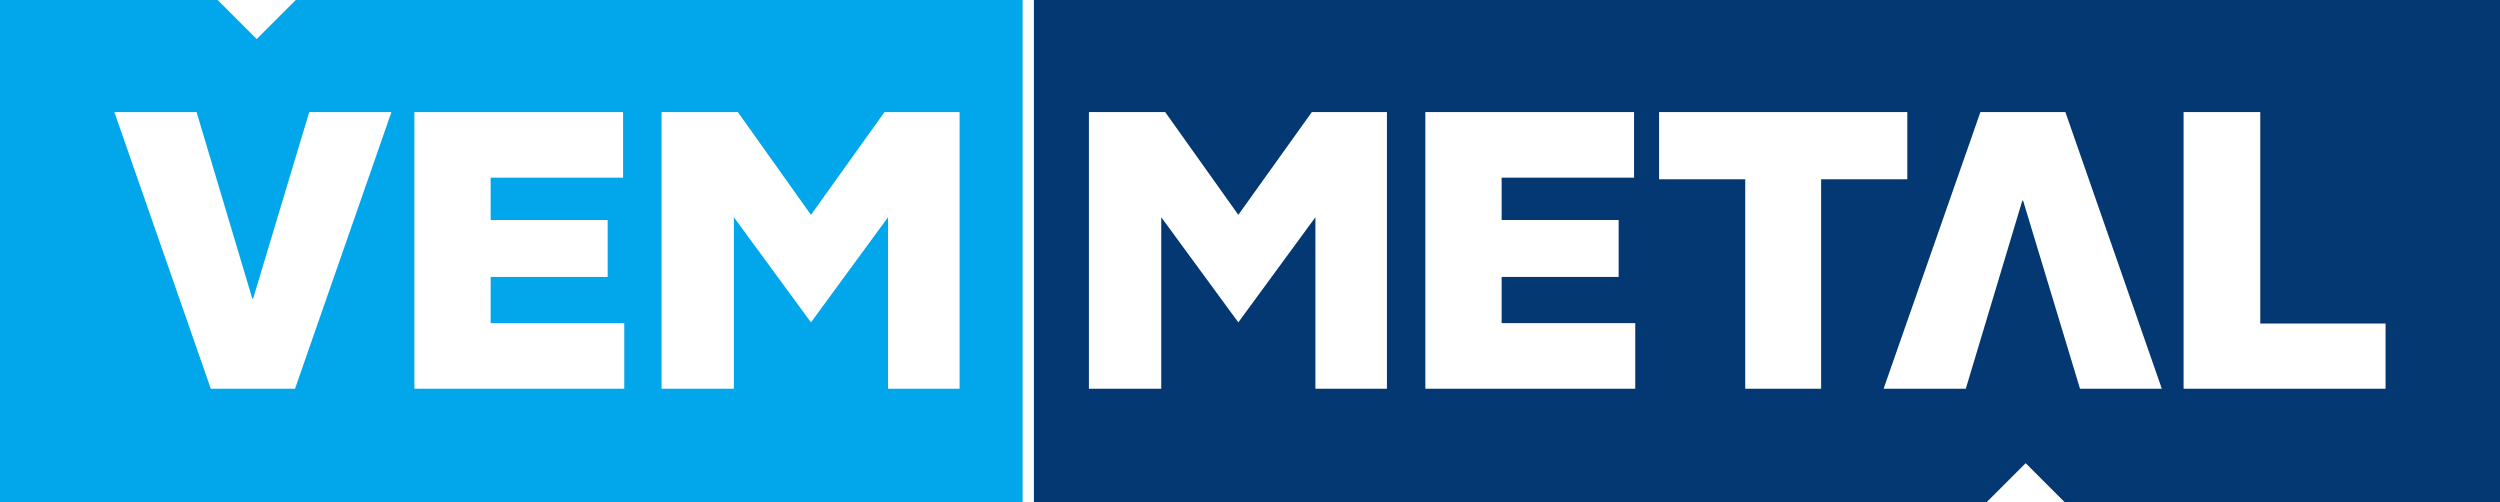
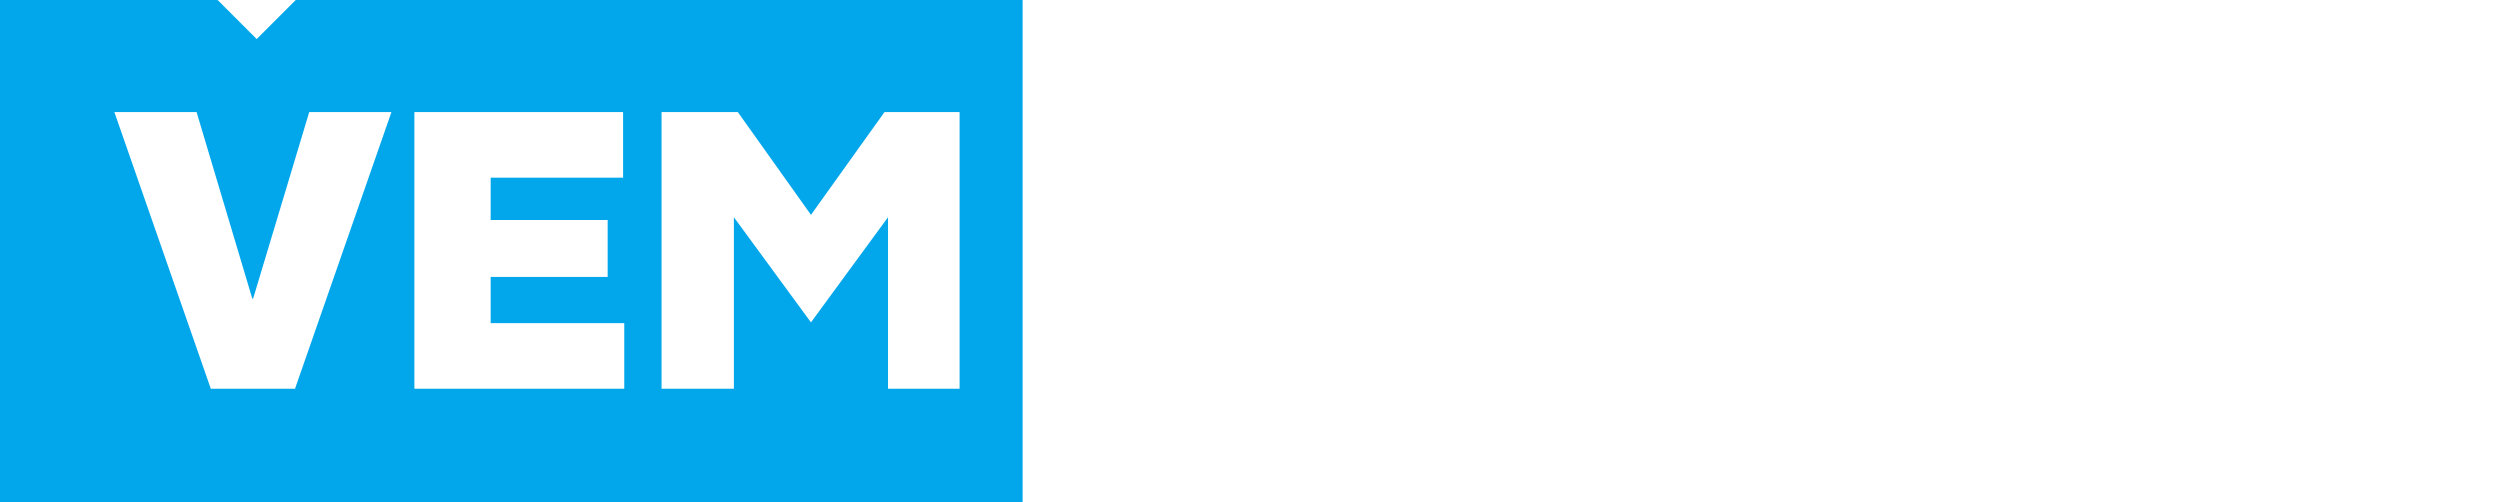
<svg xmlns="http://www.w3.org/2000/svg" version="1.1" x="0px" y="0px" width="220.016px" height="44.2px" viewBox="0 0 220.016 44.2" enable-background="new 0 0 220.016 44.2" xml:space="preserve">
  <path fill="#02A7EB" d="M26.028,0l-3.438,3.438L19.153,0H0v44.2h89.997V0H26.028z M25.962,34.214h-7.409l-8.488-24.35h7.235 l4.905,16.419h0.07l4.939-16.419h7.235L25.962,34.214z M54.939,34.214H36.469V9.864h18.367v5.774H43.182v3.722h10.296v5.01H43.182 v4.069h11.757V34.214z M84.449,34.214h-6.297V19.117l-6.783,9.253l-6.783-9.253v15.097h-6.365V9.864h6.713l6.436,9.044 l6.471-9.044h6.609V34.214z" />
-   <path fill="#043873" d="M90.988,0v44.2h83.846l3.438-3.438l3.438,3.438h38.307V0H90.988z M122.059,34.214h-6.295V19.117 l-6.784,9.253l-6.783-9.253v15.097h-6.366V9.864h6.713l6.436,9.044l6.47-9.044h6.608V34.214z M143.912,34.214H125.44V9.864h18.367 v5.774h-11.653v3.722h10.297v5.01h-10.297v4.069h11.758V34.214z M160.271,34.214h-6.679V15.777h-7.583V9.864h21.846v5.913h-7.584 V34.214z M183.055,34.214l-5.009-16.558h-0.069l-4.975,16.558h-7.235l8.522-24.35h7.479l8.488,24.35H183.055z M209.945,34.214 H192.17V9.864h6.748v18.61h11.027V34.214z" />
</svg>